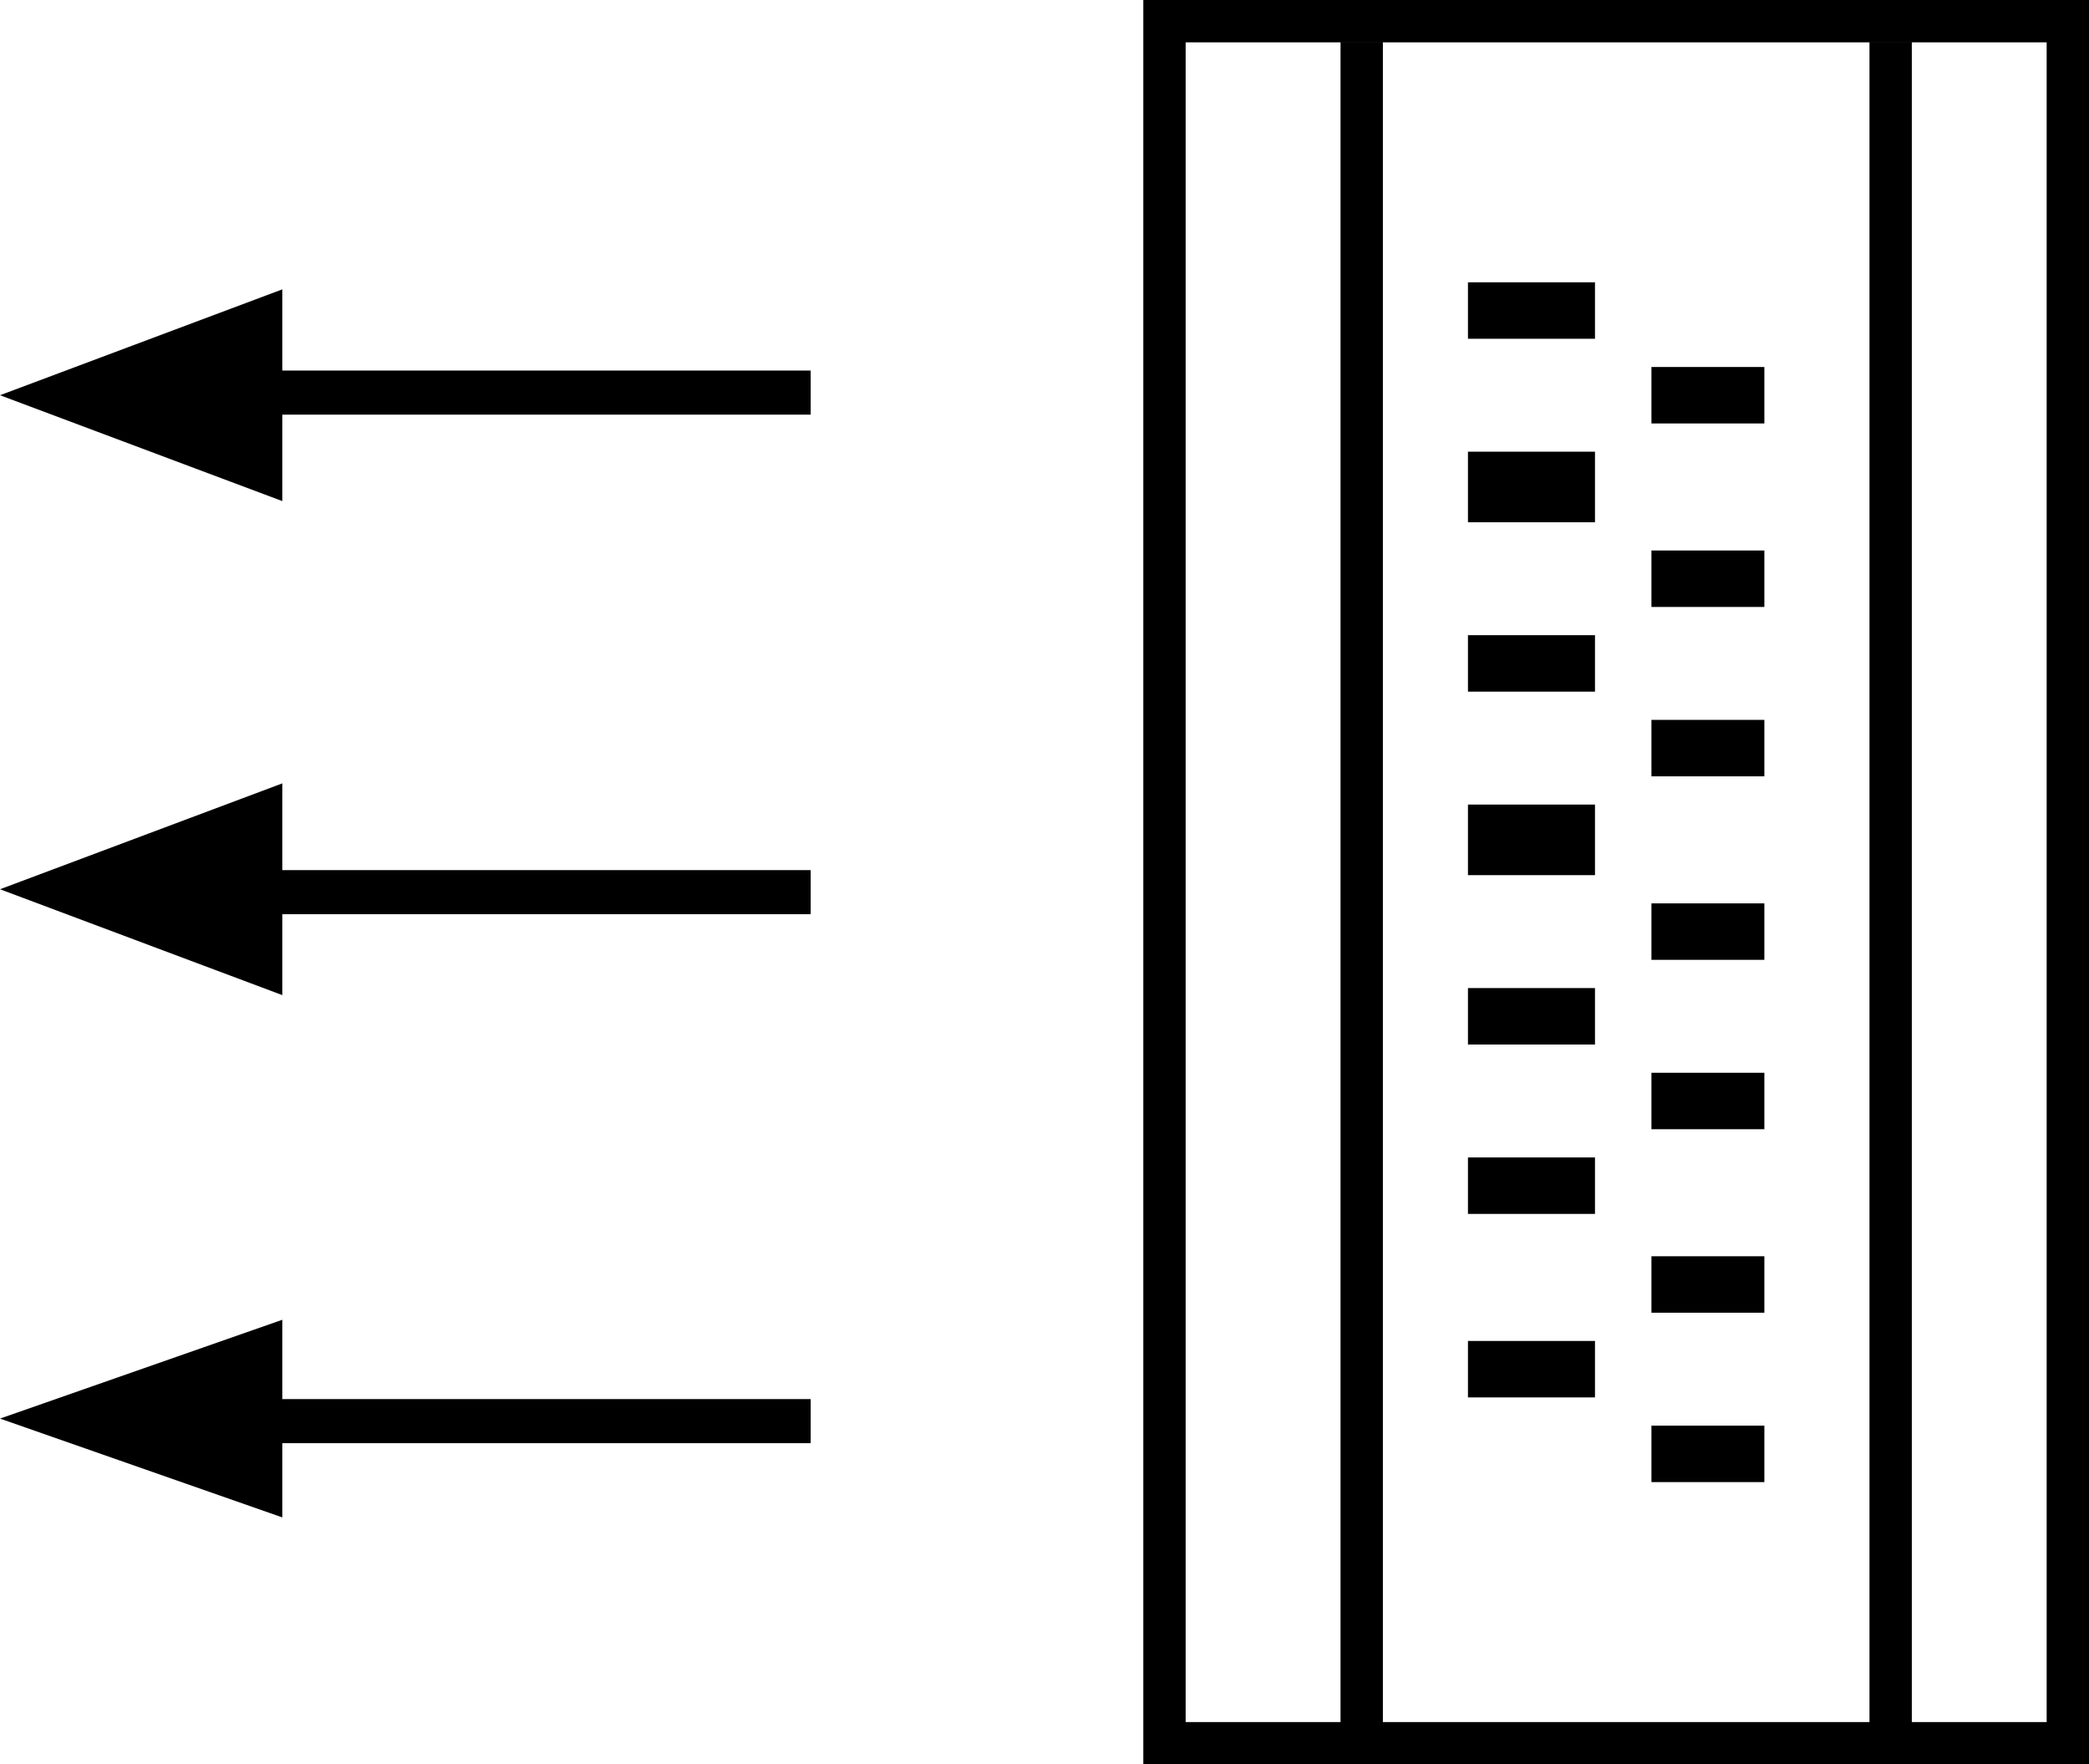
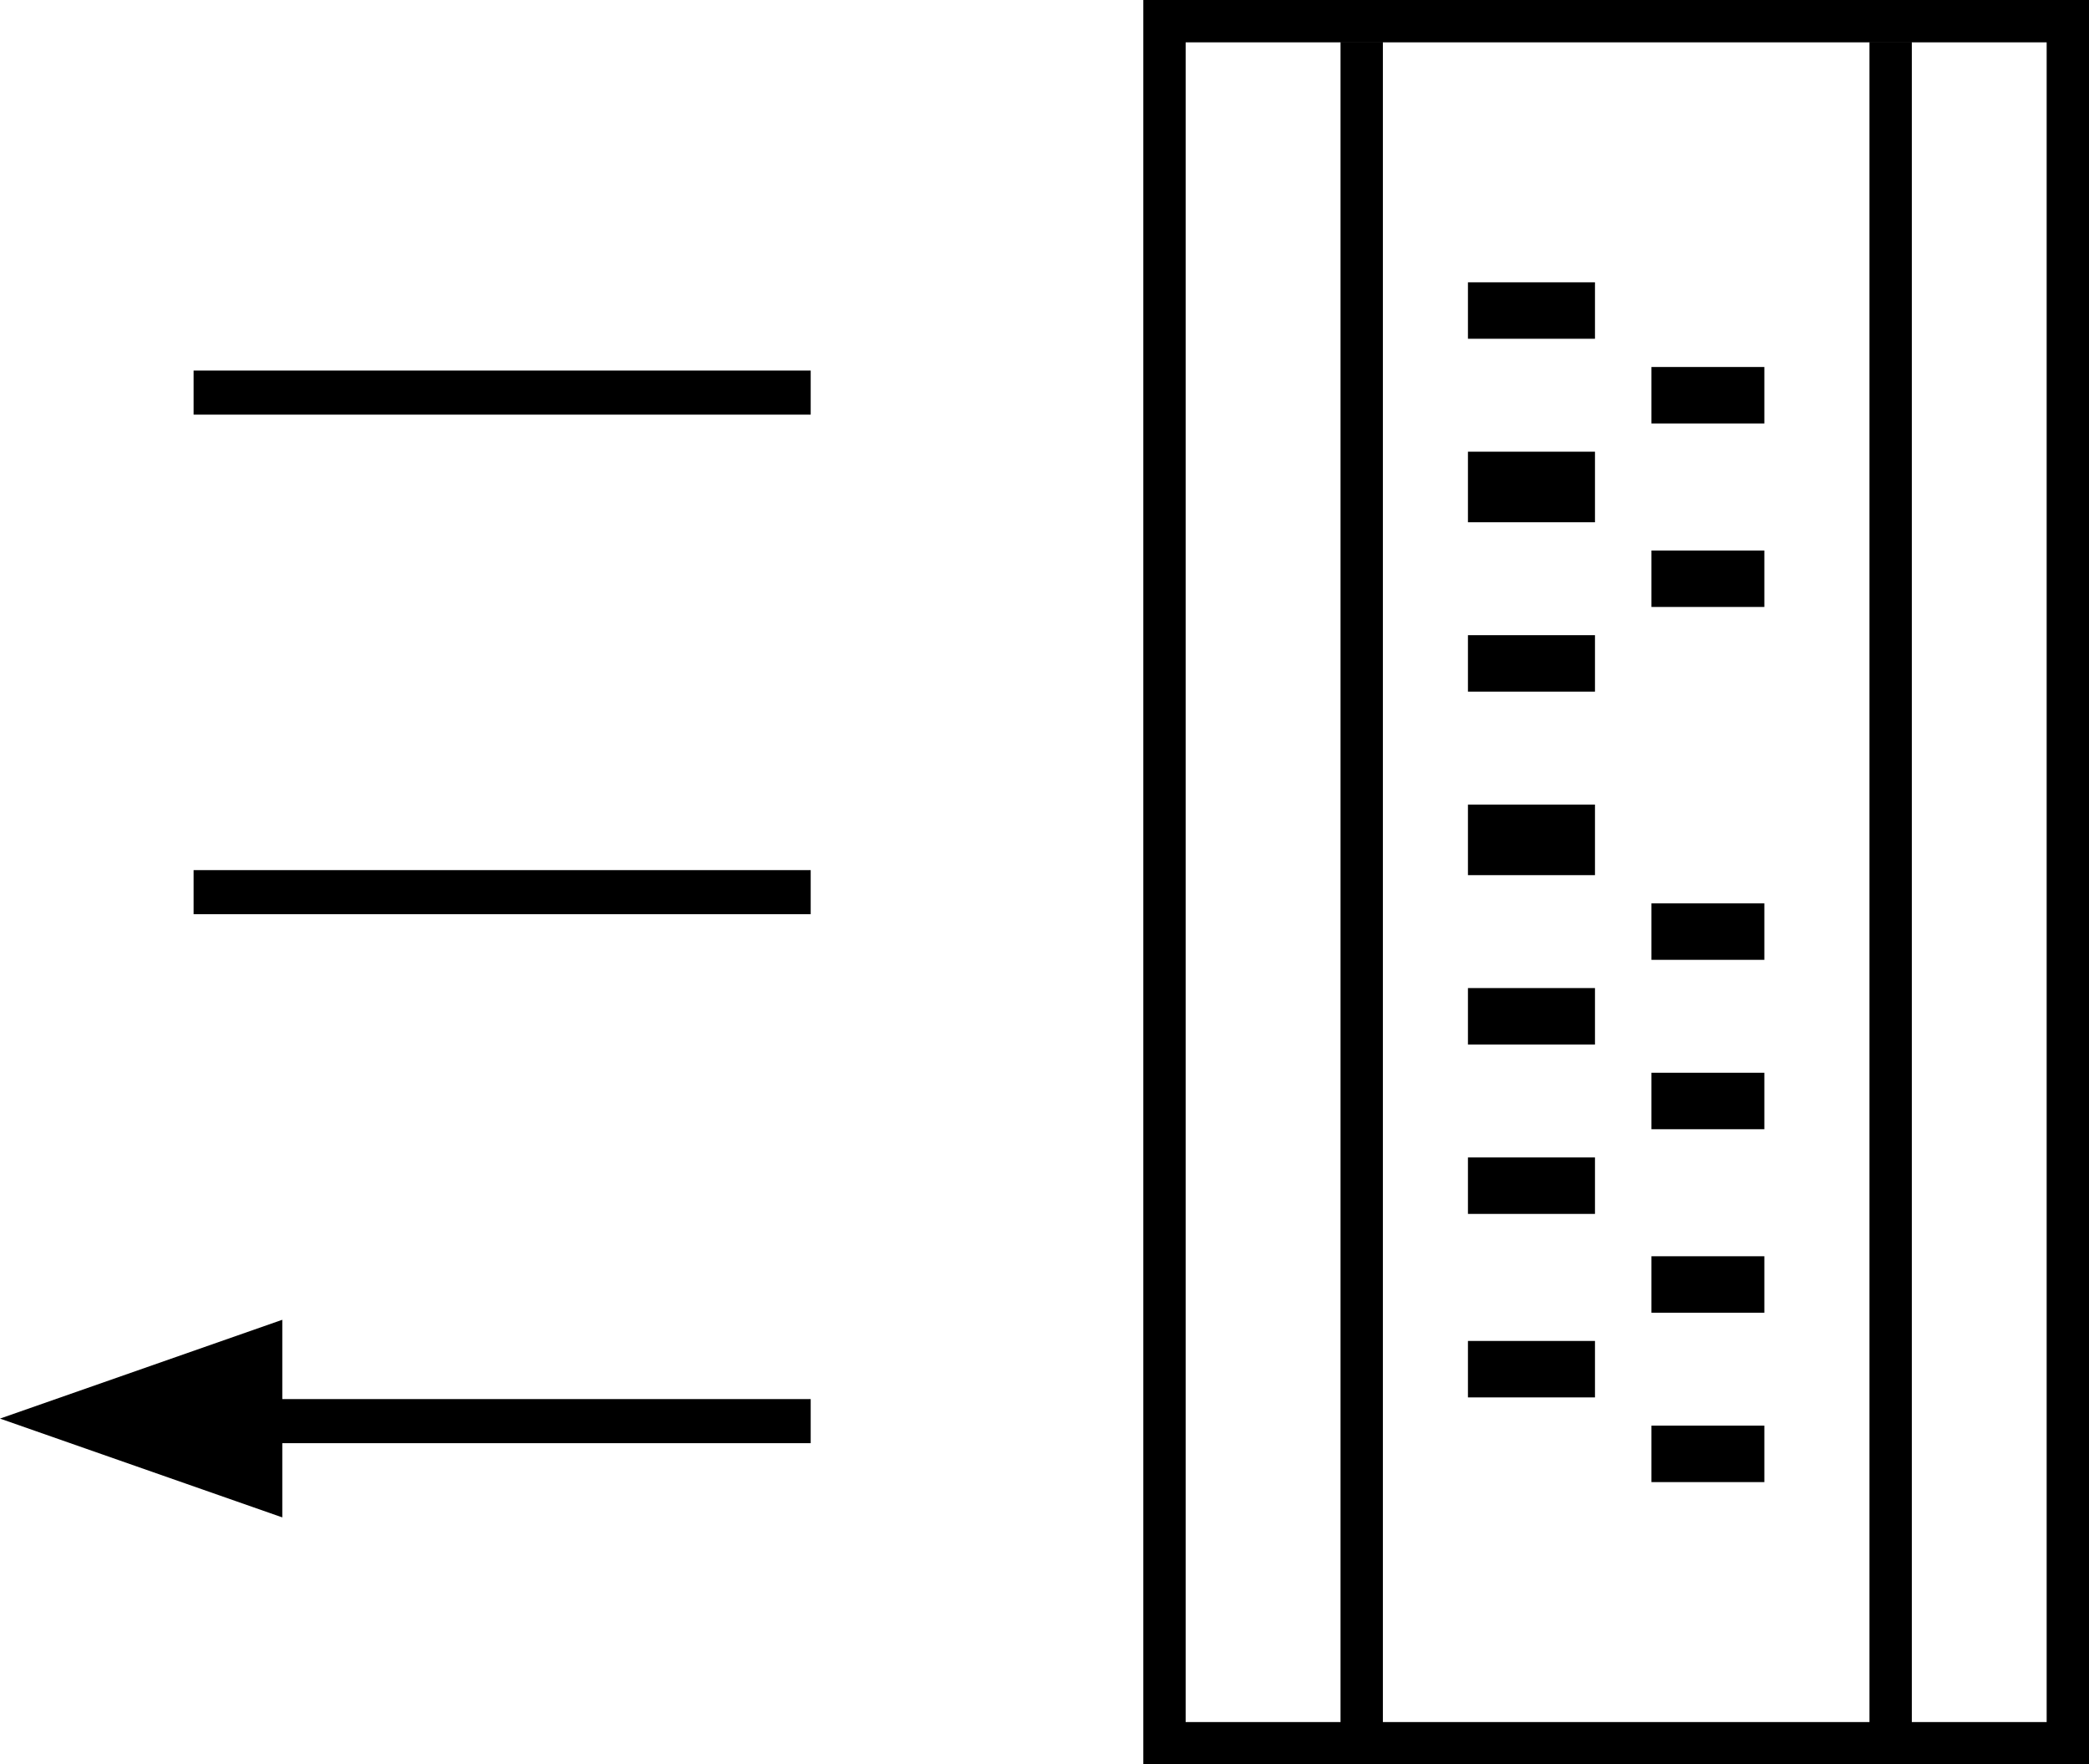
<svg xmlns="http://www.w3.org/2000/svg" width="148" height="125" viewBox="0 0 148 125">
  <g id="グループ_58" data-name="グループ 58" transform="translate(-740.816 -6016.915)">
    <g id="長方形_137" data-name="長方形 137" transform="translate(821.816 6016.915)" fill="none" stroke="#000" stroke-width="3">
      <rect width="67" height="125" stroke="none" />
      <rect x="1.5" y="1.5" width="64" height="122" fill="none" />
    </g>
    <path id="パス_683" data-name="パス 683" d="M6834,6104.771v119.885" transform="translate(-5996.711 -84.887)" fill="none" stroke="#000" stroke-width="3" />
    <path id="パス_684" data-name="パス 684" d="M6834,6104.771v119.885" transform="translate(-5959.237 -84.887)" fill="none" stroke="#000" stroke-width="3" />
    <rect id="長方形_138" data-name="長方形 138" width="9" height="4" transform="translate(844.816 6036.915)" />
    <rect id="長方形_139" data-name="長方形 139" width="8" height="4" transform="translate(857.816 6042.915)" />
    <rect id="長方形_140" data-name="長方形 140" width="9" height="5" transform="translate(844.816 6048.915)" />
    <rect id="長方形_141" data-name="長方形 141" width="8" height="4" transform="translate(857.816 6055.915)" />
    <rect id="長方形_142" data-name="長方形 142" width="9" height="4" transform="translate(844.816 6061.915)" />
-     <rect id="長方形_143" data-name="長方形 143" width="8" height="4" transform="translate(857.816 6067.915)" />
    <rect id="長方形_144" data-name="長方形 144" width="9" height="5" transform="translate(844.816 6073.915)" />
    <rect id="長方形_145" data-name="長方形 145" width="8" height="4" transform="translate(857.816 6080.915)" />
    <rect id="長方形_146" data-name="長方形 146" width="9" height="4" transform="translate(844.816 6086.915)" />
    <rect id="長方形_147" data-name="長方形 147" width="8" height="4" transform="translate(857.816 6092.915)" />
    <rect id="長方形_148" data-name="長方形 148" width="9" height="4" transform="translate(844.816 6098.915)" />
    <rect id="長方形_149" data-name="長方形 149" width="8" height="4" transform="translate(857.816 6105.915)" />
    <rect id="長方形_150" data-name="長方形 150" width="9" height="4" transform="translate(844.816 6111.915)" />
    <rect id="長方形_151" data-name="長方形 151" width="8" height="4" transform="translate(857.816 6117.915)" />
    <g id="グループ_55" data-name="グループ 55" transform="translate(741 6037.442)">
      <rect id="長方形_131" data-name="長方形 131" width="43.72" height="3.123" transform="translate(13.532 5.725)" />
-       <path id="多角形_1" data-name="多角形 1" d="M7.5,0,15,20H0Z" transform="translate(-0.184 14.973) rotate(-90)" />
+       <path id="多角形_1" data-name="多角形 1" d="M7.5,0,15,20Z" transform="translate(-0.184 14.973) rotate(-90)" />
    </g>
    <g id="グループ_56" data-name="グループ 56" transform="translate(741 6110.309)">
      <rect id="長方形_131-2" data-name="長方形 131" width="43.72" height="3.123" transform="translate(13.532 5.725)" />
      <path id="多角形_1-2" data-name="多角形 1" d="M7,0l7,20H0Z" transform="translate(-0.184 14.106) rotate(-90)" />
    </g>
    <g id="グループ_57" data-name="グループ 57" transform="translate(741 6072.834)">
      <rect id="長方形_131-3" data-name="長方形 131" width="43.72" height="3.123" transform="translate(13.532 5.725)" />
-       <path id="多角形_1-3" data-name="多角形 1" d="M7.5,0,15,20H0Z" transform="translate(-0.184 14.58) rotate(-90)" />
    </g>
  </g>
</svg>